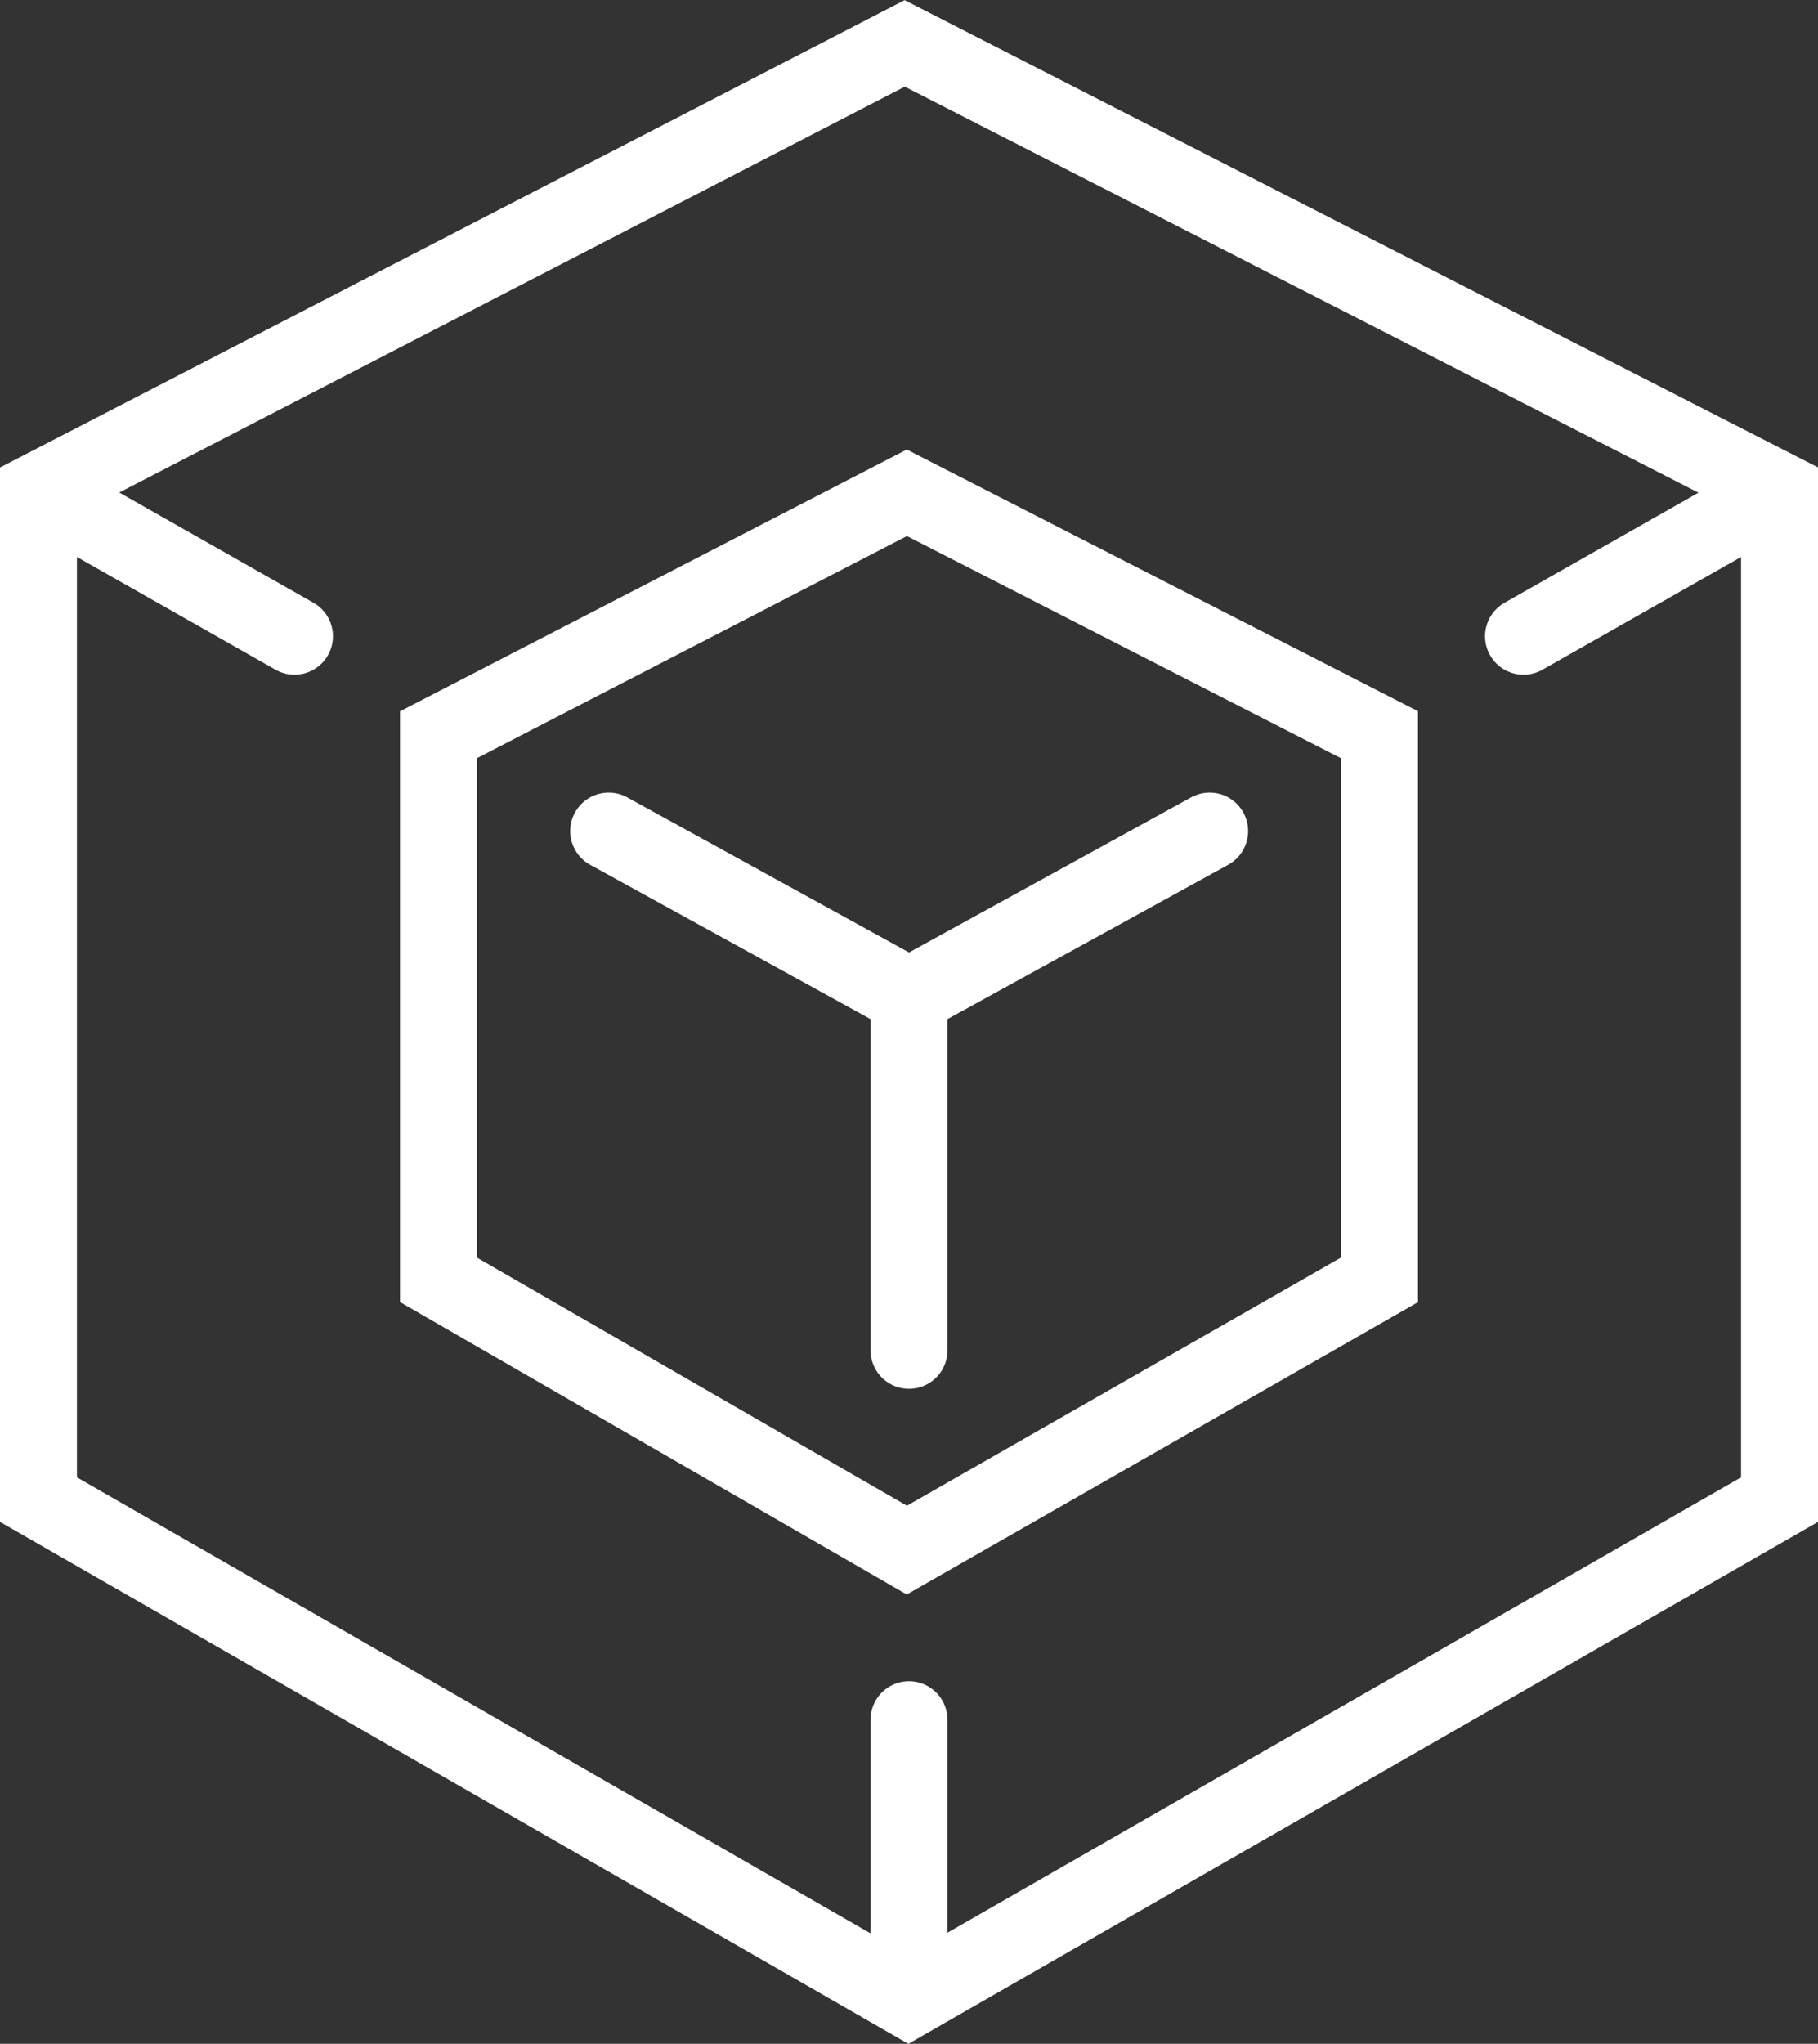
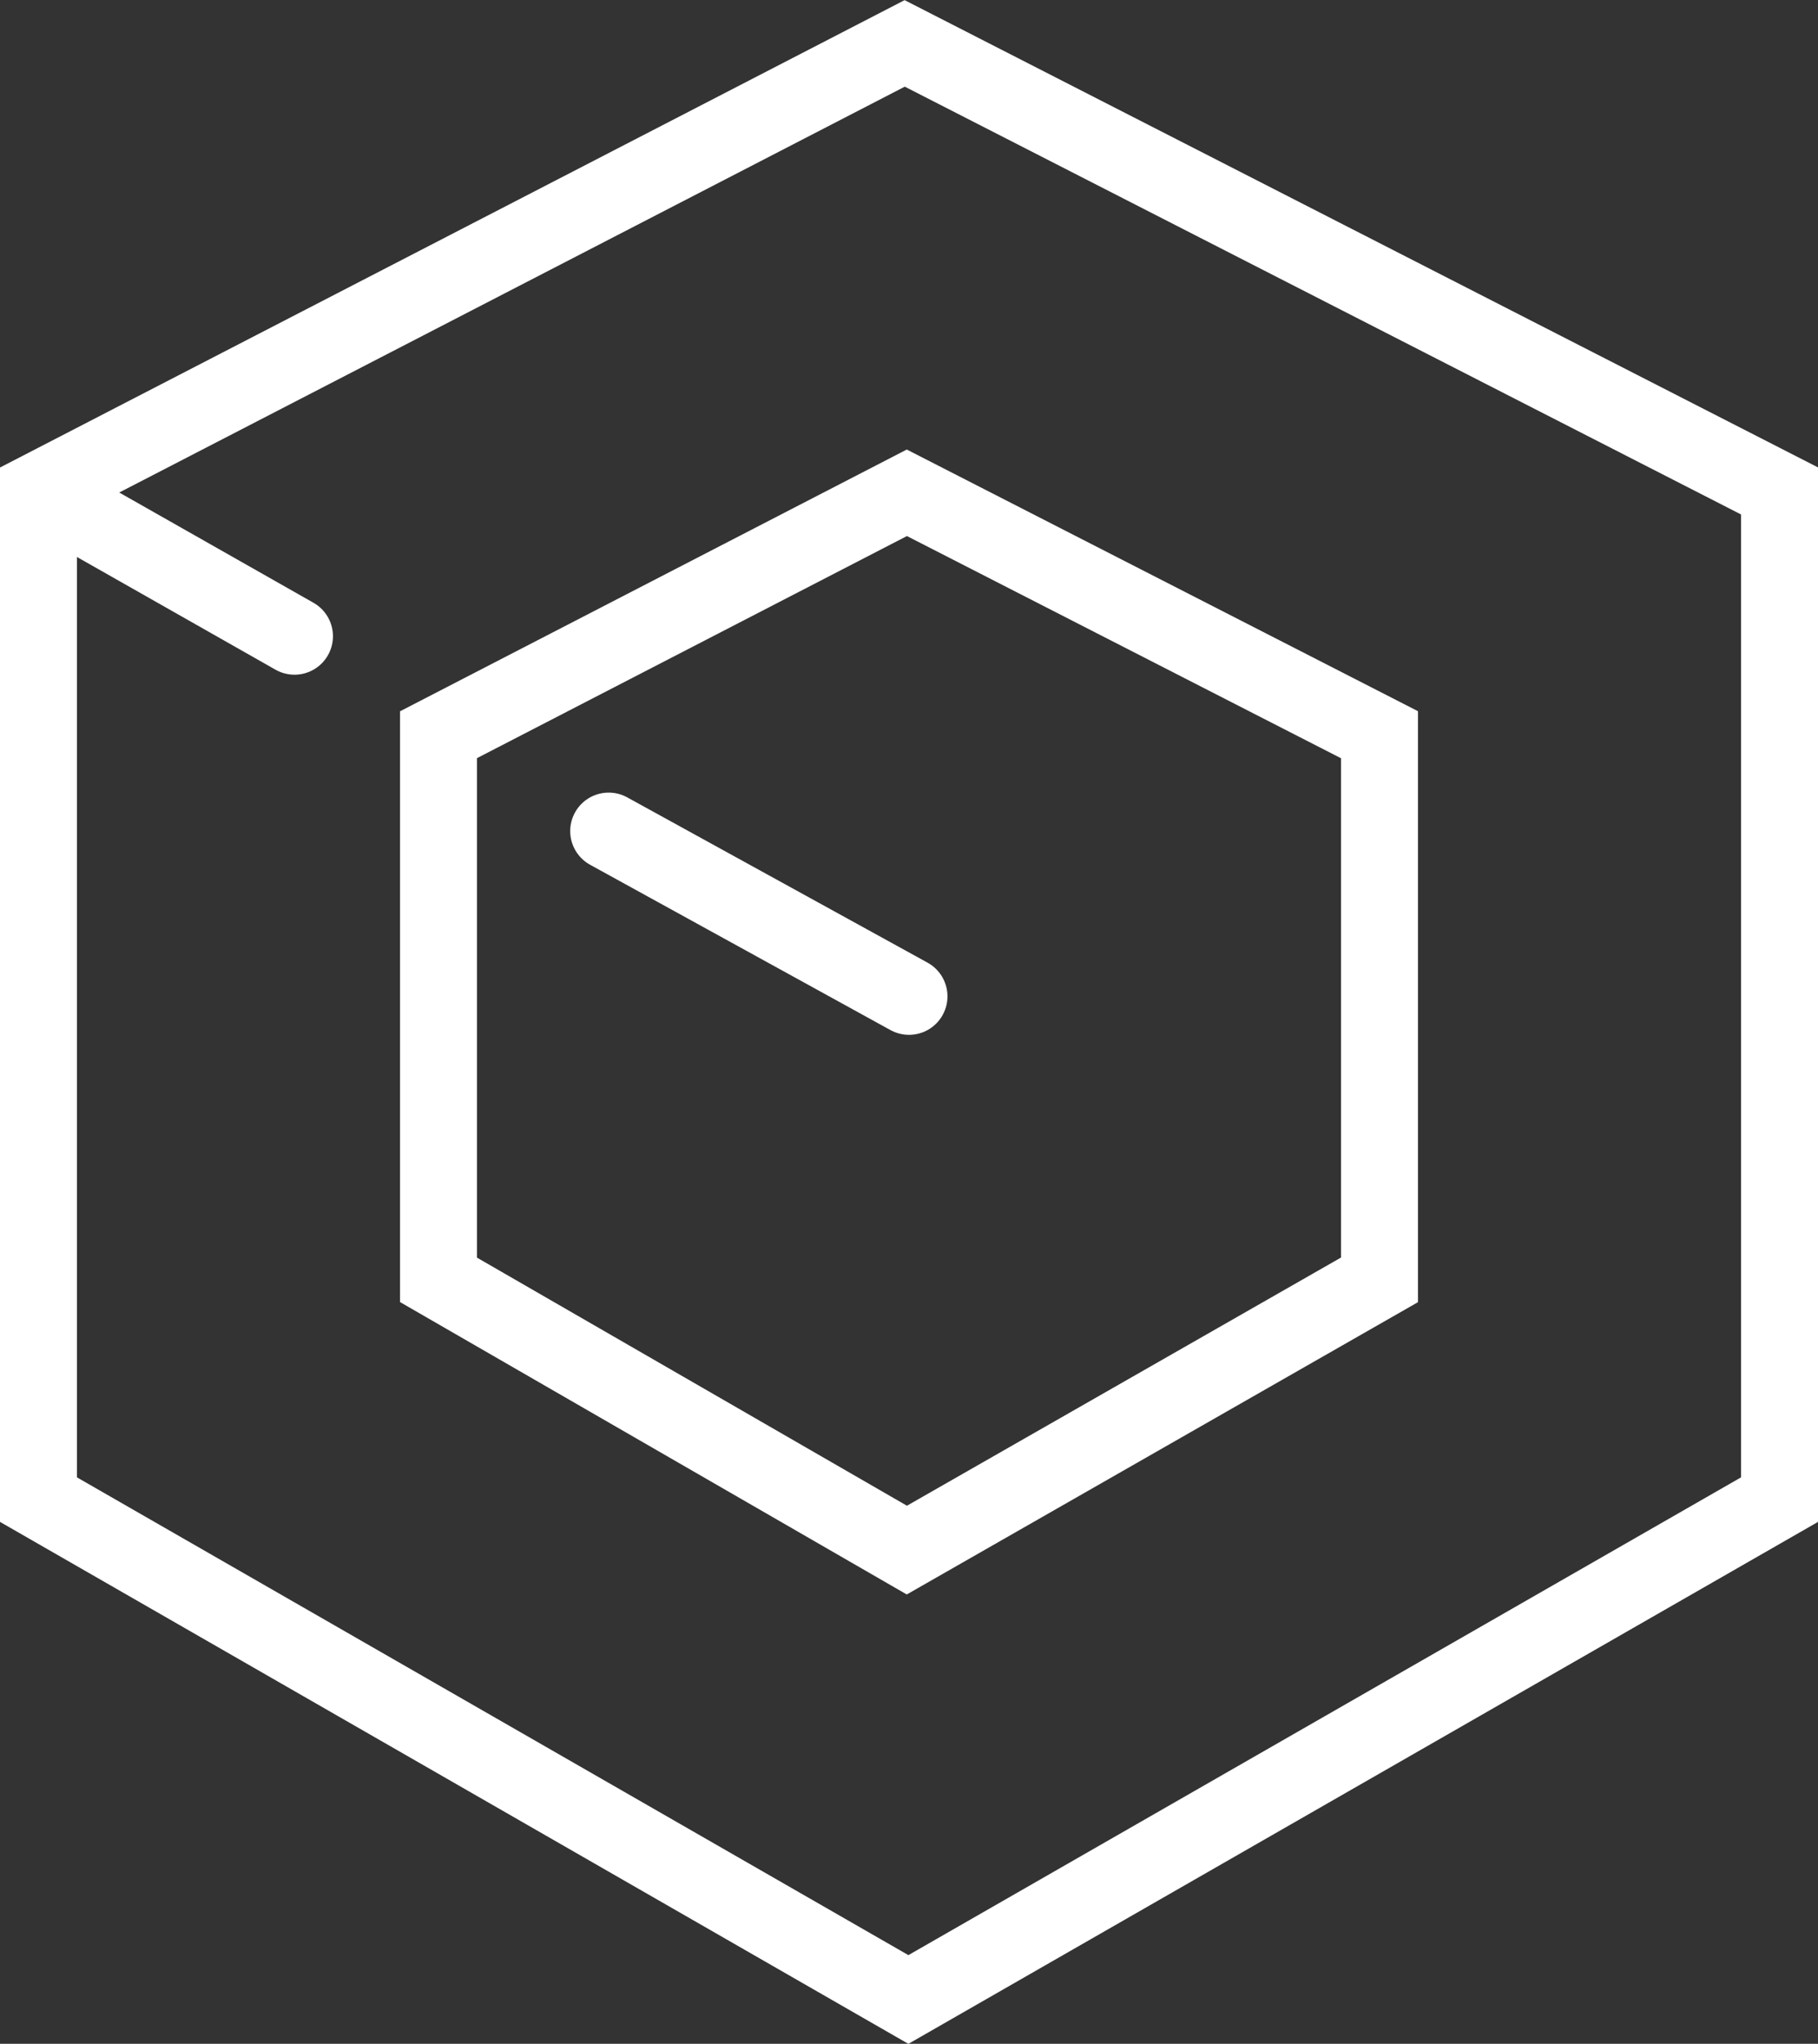
<svg xmlns="http://www.w3.org/2000/svg" id="Laag_2" viewBox="0 0 59.08 66.4">
  <rect x="0" y="0" width="59.08" height="66.4" fill="#333333" stroke="none" />
  <g id="_-Beschrijving">
    <g>
      <g>
        <polygon points="29.47 16.01 14.25 23.87 14.25 41.58 29.47 50.36 44.83 41.58 44.83 23.87 29.47 16.01" fill="none" stroke="#fff" stroke-miterlimit="10" stroke-width="2.5" />
        <g>
          <line x1="19.78" y1="27" x2="29.54" y2="32.37" fill="none" stroke="#fff" stroke-linecap="round" stroke-miterlimit="10" stroke-width="2.5" />
-           <line x1="39.31" y1="27" x2="29.54" y2="32.37" fill="none" stroke="#fff" stroke-linecap="round" stroke-miterlimit="10" stroke-width="2.5" />
        </g>
-         <line x1="29.54" y1="32.53" x2="29.54" y2="43.87" fill="none" stroke="#fff" stroke-linecap="round" stroke-miterlimit="10" stroke-width="2.5" />
      </g>
      <polygon points="29.4 1.41 1.25 15.95 1.25 48.72 29.52 64.96 57.83 48.72 57.83 15.95 29.4 1.41" fill="none" stroke="#fff" stroke-miterlimit="10" stroke-width="2.5" />
      <g>
        <line x1="1.64" y1="16.17" x2="9.57" y2="20.67" fill="none" stroke="#fff" stroke-linecap="round" stroke-miterlimit="10" stroke-width="2.5" />
-         <line x1="57.44" y1="16.17" x2="49.51" y2="20.67" fill="none" stroke="#fff" stroke-linecap="round" stroke-miterlimit="10" stroke-width="2.5" />
      </g>
-       <line x1="29.54" y1="55.87" x2="29.54" y2="64.8" fill="none" stroke="#fff" stroke-linecap="round" stroke-miterlimit="10" stroke-width="2.5" />
    </g>
  </g>
</svg>